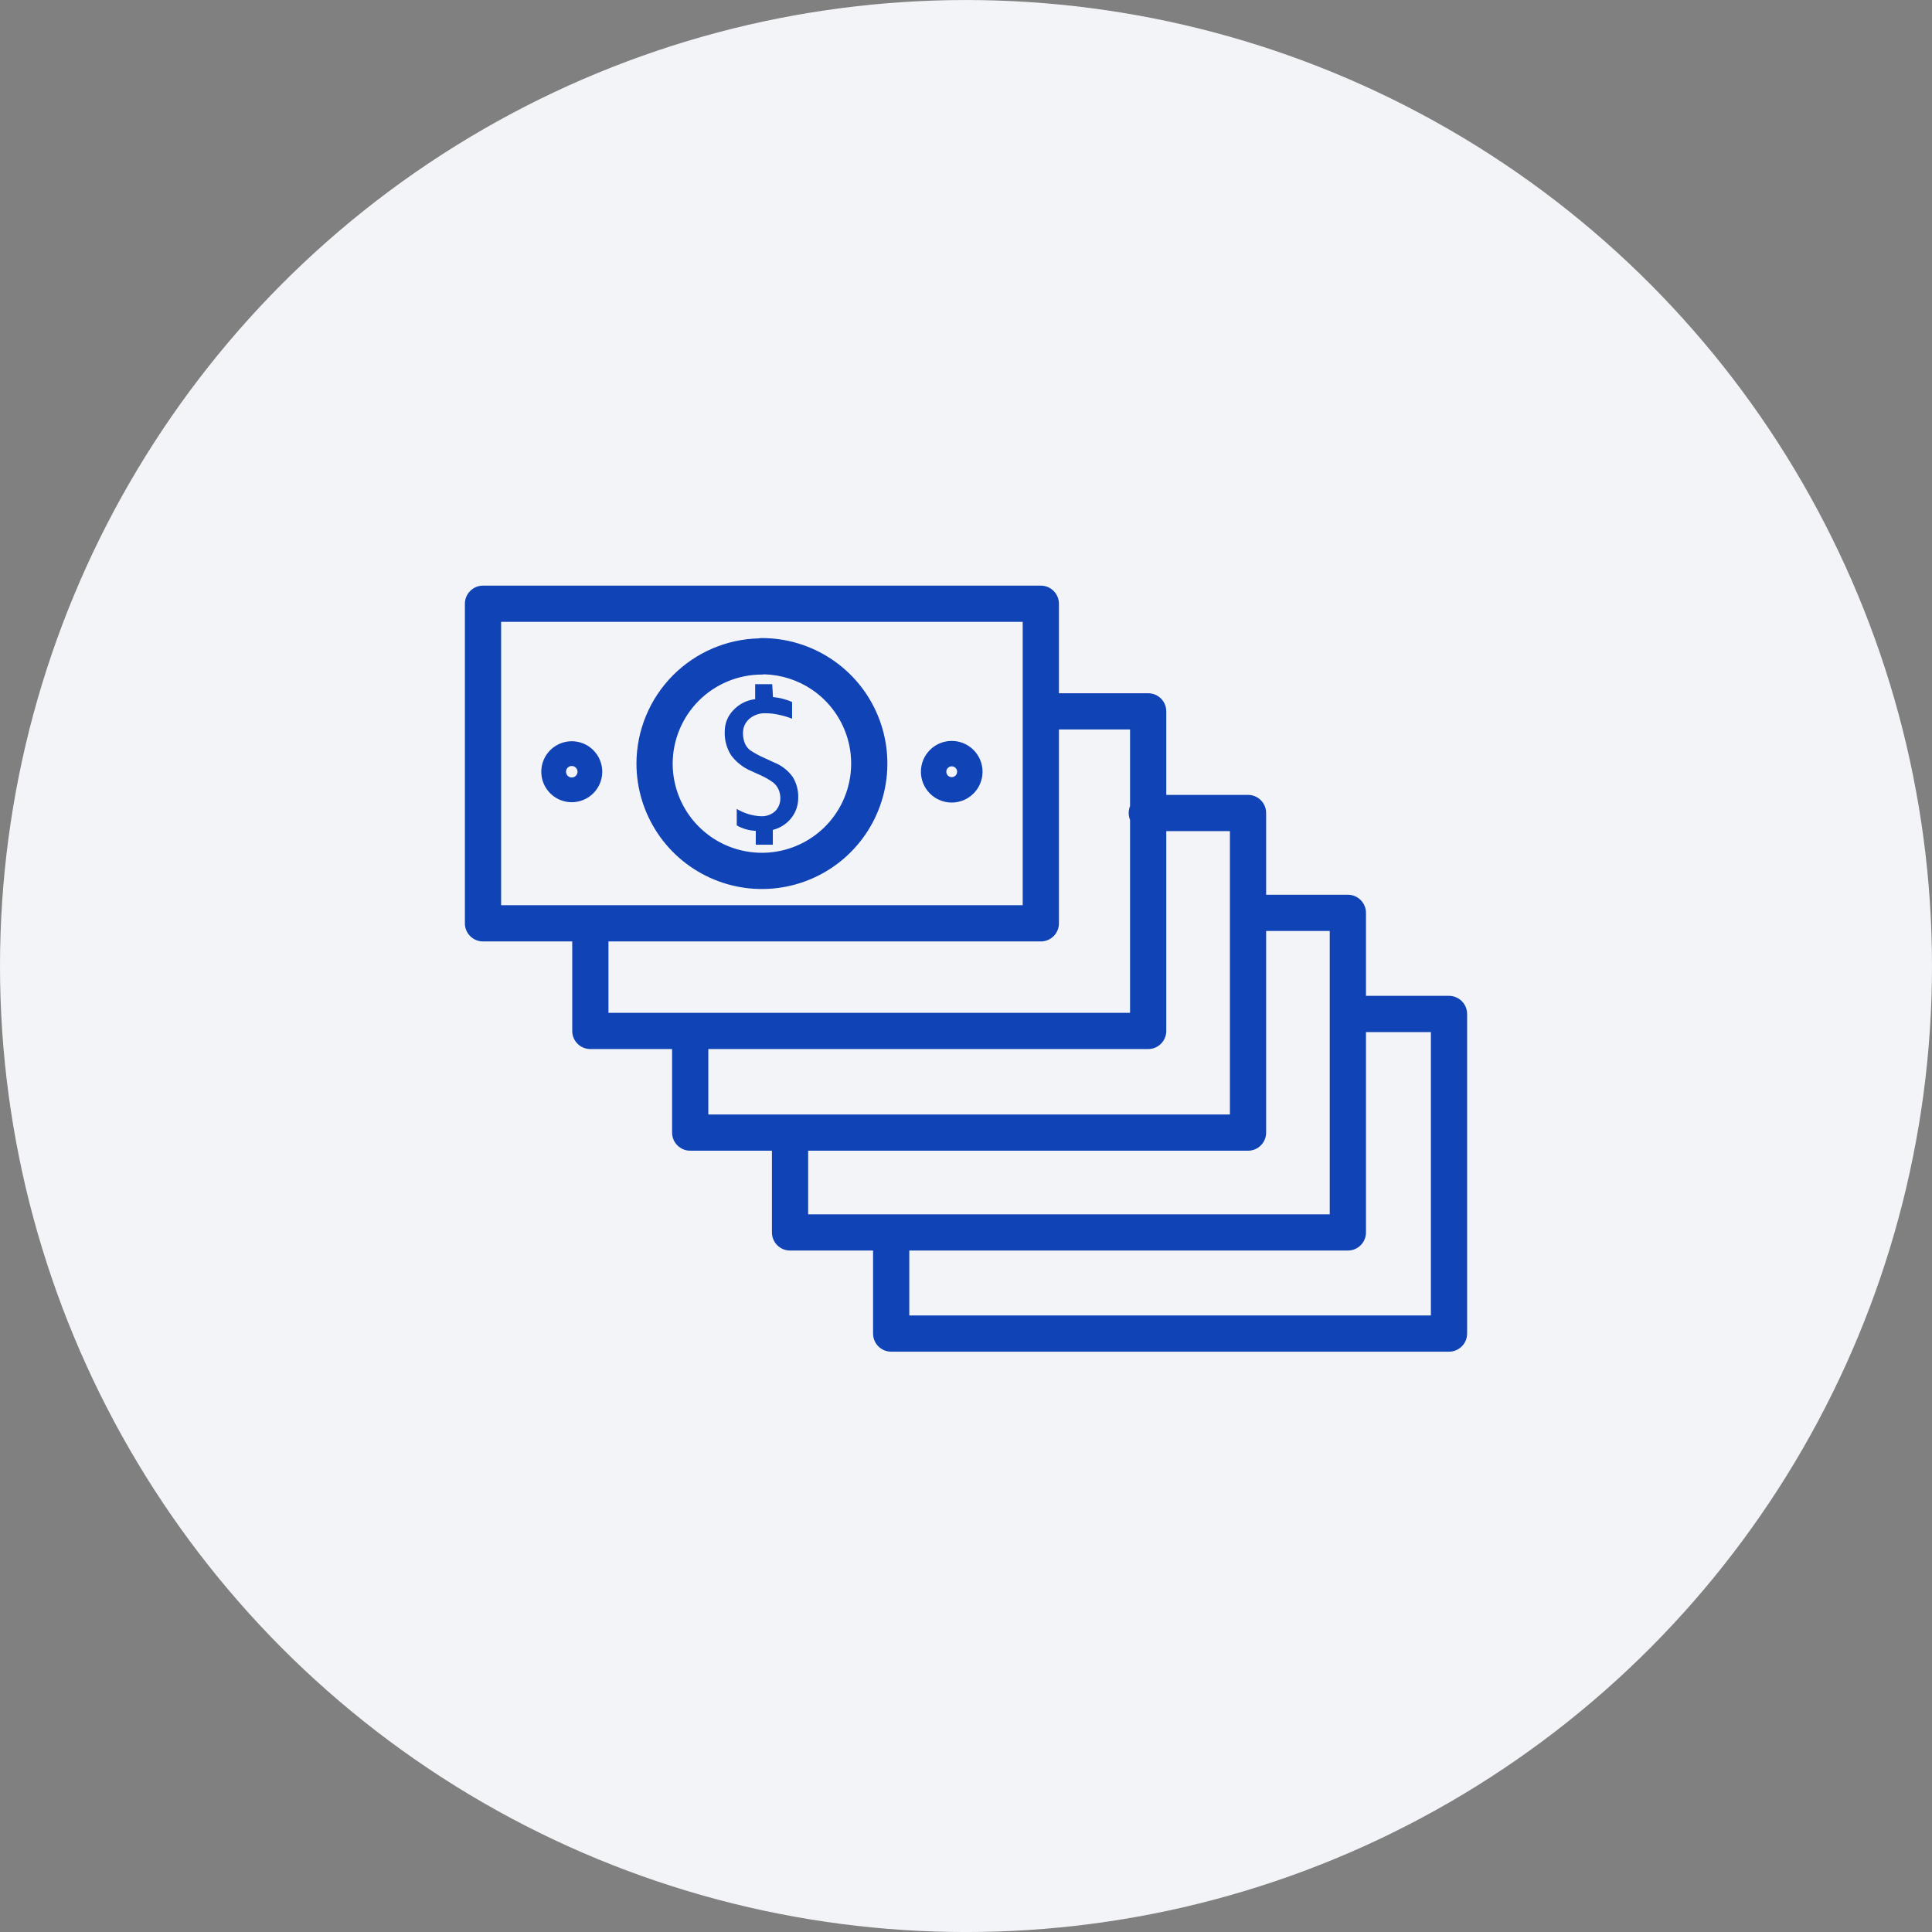
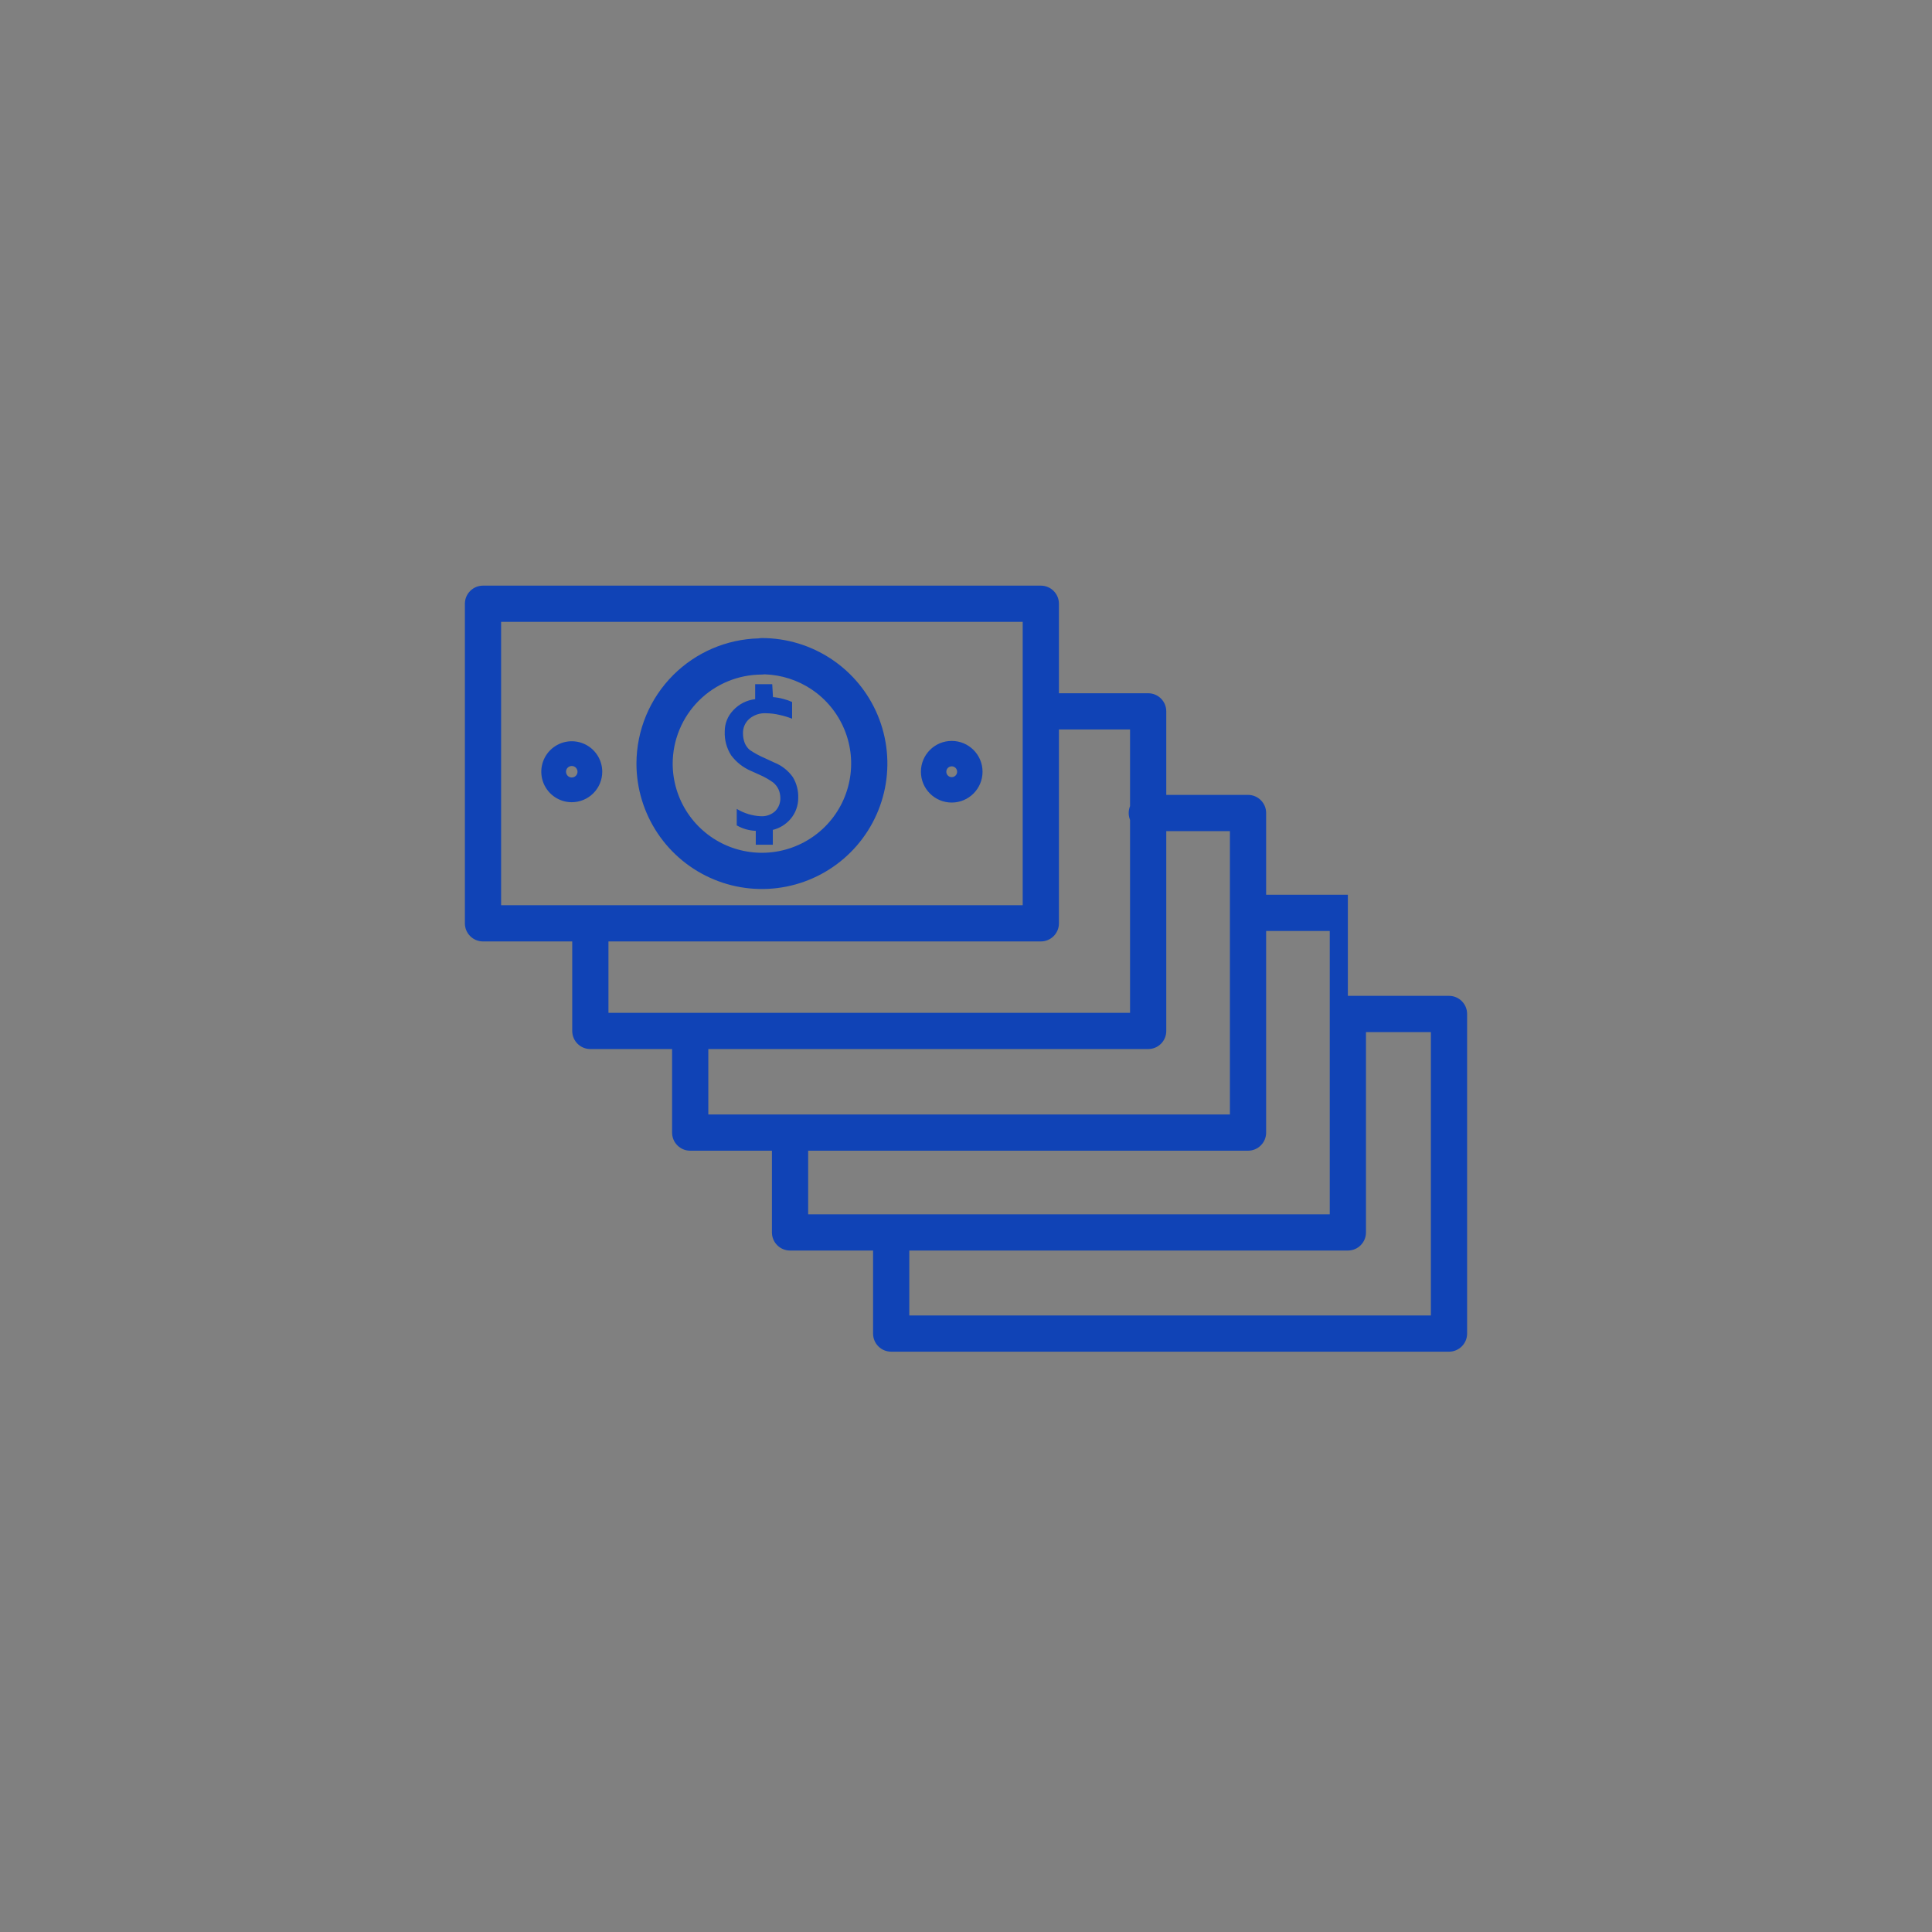
<svg xmlns="http://www.w3.org/2000/svg" width="80" height="80" viewBox="0 0 80 80" fill="none">
  <rect x="0" y="0" width="80" height="80" fill="#808080" stroke="none" />
-   <circle cx="40" cy="40.001" r="40" fill="#F3F4F8" />
-   <path fill-rule="evenodd" clip-rule="evenodd" d="M19.25 25C19.25 24.586 19.586 24.25 20 24.25H43.098C43.513 24.25 43.848 24.586 43.848 25V28.706H47.543C47.958 28.706 48.293 29.042 48.293 29.456V32.915H51.678C52.092 32.915 52.428 33.25 52.428 33.665V37.049H55.812C56.227 37.049 56.562 37.385 56.562 37.799V41.236H60C60.414 41.236 60.75 41.572 60.75 41.986V55.22C60.75 55.634 60.414 55.97 60 55.97H36.902C36.487 55.97 36.152 55.634 36.152 55.22V51.782H32.714C32.3 51.782 31.964 51.446 31.964 51.032V47.648H28.58C28.165 47.648 27.83 47.312 27.83 46.898V43.439H24.445C24.031 43.439 23.695 43.104 23.695 42.689V38.983H20C19.586 38.983 19.25 38.648 19.25 38.233V25ZM42.348 29.456L42.348 29.441V25.75H20.75V37.483H42.348V29.471L42.348 29.456ZM46.793 30.206H43.848V38.233C43.848 38.648 43.513 38.983 43.098 38.983H25.195V41.939H46.793V33.951C46.757 33.862 46.737 33.766 46.737 33.665C46.737 33.563 46.757 33.467 46.793 33.379V30.206ZM31.413 26.434C31.457 26.426 31.503 26.421 31.549 26.421C32.577 26.421 33.581 26.726 34.435 27.297C35.29 27.868 35.956 28.679 36.349 29.628C36.742 30.578 36.845 31.622 36.645 32.63C36.444 33.638 35.949 34.564 35.223 35.29C34.496 36.017 33.57 36.512 32.563 36.712C31.555 36.913 30.51 36.81 29.561 36.416C28.612 36.023 27.8 35.357 27.23 34.503C26.659 33.649 26.354 32.644 26.354 31.617L26.354 31.615C26.357 30.239 26.906 28.921 27.88 27.949C28.822 27.01 30.087 26.468 31.413 26.434ZM31.664 27.923C31.626 27.929 31.588 27.932 31.549 27.932C30.571 27.932 29.632 28.32 28.939 29.011C28.247 29.702 27.857 30.639 27.854 31.617C27.854 32.348 28.071 33.062 28.477 33.67C28.883 34.277 29.46 34.751 30.135 35.031C30.81 35.31 31.553 35.383 32.27 35.241C32.987 35.098 33.645 34.746 34.162 34.23C34.679 33.713 35.031 33.054 35.173 32.337C35.316 31.621 35.243 30.878 34.963 30.203C34.683 29.527 34.21 28.95 33.602 28.544C33.026 28.159 32.354 27.945 31.664 27.923ZM48.293 34.415V42.689C48.293 43.104 47.958 43.439 47.543 43.439H29.33V46.148H32.695L32.714 46.148L32.733 46.148H50.928V37.806L50.928 37.799L50.928 37.792V34.415H48.293ZM52.428 46.898V38.549H55.062V42.046V50.282H33.464V47.648H51.678C52.092 47.648 52.428 47.312 52.428 46.898ZM56.562 42.736V51.032C56.562 51.446 56.227 51.782 55.812 51.782H37.652V54.47H59.25V42.736H56.562ZM39.633 31.956C39.633 32.079 39.532 32.18 39.409 32.18C39.285 32.18 39.185 32.079 39.185 31.956C39.185 31.832 39.285 31.732 39.409 31.732C39.532 31.732 39.633 31.832 39.633 31.956ZM39.409 30.68C38.704 30.68 38.133 31.251 38.133 31.956C38.133 32.66 38.704 33.232 39.409 33.232C40.113 33.232 40.685 32.66 40.685 31.956C40.685 31.251 40.113 30.68 39.409 30.68ZM32.008 28.866C32.156 28.878 32.303 28.904 32.446 28.944C32.567 28.974 32.685 29.015 32.799 29.068V29.76C32.631 29.694 32.459 29.642 32.283 29.604C32.096 29.559 31.904 29.535 31.711 29.534C31.46 29.521 31.213 29.606 31.023 29.77C30.939 29.845 30.872 29.936 30.827 30.04C30.783 30.143 30.762 30.255 30.765 30.367C30.764 30.505 30.789 30.641 30.839 30.769C30.884 30.878 30.954 30.975 31.044 31.052C31.23 31.179 31.427 31.288 31.634 31.377L32.068 31.578C32.377 31.701 32.643 31.913 32.834 32.185C32.985 32.44 33.061 32.733 33.053 33.029C33.057 33.354 32.943 33.669 32.732 33.915C32.541 34.137 32.285 34.294 32.001 34.364V34.978H31.295V34.403C31.018 34.393 30.747 34.316 30.507 34.177V33.495C30.811 33.679 31.156 33.783 31.51 33.799C31.618 33.805 31.725 33.789 31.826 33.752C31.928 33.716 32.021 33.66 32.1 33.587C32.17 33.515 32.226 33.429 32.262 33.335C32.299 33.241 32.315 33.141 32.312 33.04C32.311 32.918 32.286 32.798 32.237 32.687C32.186 32.576 32.11 32.478 32.015 32.401C31.842 32.277 31.656 32.171 31.461 32.086L31.108 31.927C30.777 31.788 30.489 31.562 30.274 31.274C30.087 30.98 29.995 30.634 30.01 30.286C30.008 29.959 30.135 29.645 30.363 29.41C30.6 29.153 30.922 28.99 31.27 28.951V28.33H31.976L32.008 28.866ZM24.159 30.79C23.928 30.694 23.674 30.669 23.429 30.718C23.184 30.767 22.96 30.887 22.783 31.064C22.607 31.24 22.486 31.465 22.438 31.71C22.389 31.954 22.414 32.208 22.51 32.439C22.605 32.669 22.767 32.866 22.974 33.005C23.182 33.144 23.426 33.218 23.676 33.218C24.01 33.218 24.331 33.085 24.568 32.848C24.805 32.611 24.938 32.29 24.938 31.956C24.938 31.706 24.863 31.462 24.725 31.255C24.586 31.047 24.389 30.885 24.159 30.79ZM23.722 32.189C23.707 32.192 23.691 32.194 23.676 32.194C23.644 32.194 23.613 32.188 23.584 32.176C23.57 32.17 23.556 32.162 23.543 32.154C23.517 32.136 23.495 32.114 23.478 32.088C23.469 32.075 23.462 32.061 23.456 32.047C23.444 32.018 23.438 31.987 23.438 31.956C23.438 31.94 23.439 31.925 23.442 31.909C23.451 31.864 23.474 31.821 23.507 31.788C23.541 31.754 23.583 31.732 23.629 31.722C23.644 31.719 23.66 31.718 23.676 31.718C23.707 31.718 23.738 31.724 23.767 31.736C23.781 31.742 23.795 31.749 23.808 31.758C23.834 31.775 23.856 31.798 23.873 31.824C23.882 31.837 23.89 31.85 23.895 31.865C23.907 31.894 23.914 31.925 23.914 31.956C23.914 31.971 23.912 31.987 23.909 32.002C23.9 32.048 23.877 32.091 23.844 32.124C23.811 32.157 23.768 32.18 23.722 32.189Z" fill="#1043B6" />
+   <path fill-rule="evenodd" clip-rule="evenodd" d="M19.25 25C19.25 24.586 19.586 24.25 20 24.25H43.098C43.513 24.25 43.848 24.586 43.848 25V28.706H47.543C47.958 28.706 48.293 29.042 48.293 29.456V32.915H51.678C52.092 32.915 52.428 33.25 52.428 33.665V37.049H55.812V41.236H60C60.414 41.236 60.75 41.572 60.75 41.986V55.22C60.75 55.634 60.414 55.97 60 55.97H36.902C36.487 55.97 36.152 55.634 36.152 55.22V51.782H32.714C32.3 51.782 31.964 51.446 31.964 51.032V47.648H28.58C28.165 47.648 27.83 47.312 27.83 46.898V43.439H24.445C24.031 43.439 23.695 43.104 23.695 42.689V38.983H20C19.586 38.983 19.25 38.648 19.25 38.233V25ZM42.348 29.456L42.348 29.441V25.75H20.75V37.483H42.348V29.471L42.348 29.456ZM46.793 30.206H43.848V38.233C43.848 38.648 43.513 38.983 43.098 38.983H25.195V41.939H46.793V33.951C46.757 33.862 46.737 33.766 46.737 33.665C46.737 33.563 46.757 33.467 46.793 33.379V30.206ZM31.413 26.434C31.457 26.426 31.503 26.421 31.549 26.421C32.577 26.421 33.581 26.726 34.435 27.297C35.29 27.868 35.956 28.679 36.349 29.628C36.742 30.578 36.845 31.622 36.645 32.63C36.444 33.638 35.949 34.564 35.223 35.29C34.496 36.017 33.57 36.512 32.563 36.712C31.555 36.913 30.51 36.81 29.561 36.416C28.612 36.023 27.8 35.357 27.23 34.503C26.659 33.649 26.354 32.644 26.354 31.617L26.354 31.615C26.357 30.239 26.906 28.921 27.88 27.949C28.822 27.01 30.087 26.468 31.413 26.434ZM31.664 27.923C31.626 27.929 31.588 27.932 31.549 27.932C30.571 27.932 29.632 28.32 28.939 29.011C28.247 29.702 27.857 30.639 27.854 31.617C27.854 32.348 28.071 33.062 28.477 33.67C28.883 34.277 29.46 34.751 30.135 35.031C30.81 35.31 31.553 35.383 32.27 35.241C32.987 35.098 33.645 34.746 34.162 34.23C34.679 33.713 35.031 33.054 35.173 32.337C35.316 31.621 35.243 30.878 34.963 30.203C34.683 29.527 34.21 28.95 33.602 28.544C33.026 28.159 32.354 27.945 31.664 27.923ZM48.293 34.415V42.689C48.293 43.104 47.958 43.439 47.543 43.439H29.33V46.148H32.695L32.714 46.148L32.733 46.148H50.928V37.806L50.928 37.799L50.928 37.792V34.415H48.293ZM52.428 46.898V38.549H55.062V42.046V50.282H33.464V47.648H51.678C52.092 47.648 52.428 47.312 52.428 46.898ZM56.562 42.736V51.032C56.562 51.446 56.227 51.782 55.812 51.782H37.652V54.47H59.25V42.736H56.562ZM39.633 31.956C39.633 32.079 39.532 32.18 39.409 32.18C39.285 32.18 39.185 32.079 39.185 31.956C39.185 31.832 39.285 31.732 39.409 31.732C39.532 31.732 39.633 31.832 39.633 31.956ZM39.409 30.68C38.704 30.68 38.133 31.251 38.133 31.956C38.133 32.66 38.704 33.232 39.409 33.232C40.113 33.232 40.685 32.66 40.685 31.956C40.685 31.251 40.113 30.68 39.409 30.68ZM32.008 28.866C32.156 28.878 32.303 28.904 32.446 28.944C32.567 28.974 32.685 29.015 32.799 29.068V29.76C32.631 29.694 32.459 29.642 32.283 29.604C32.096 29.559 31.904 29.535 31.711 29.534C31.46 29.521 31.213 29.606 31.023 29.77C30.939 29.845 30.872 29.936 30.827 30.04C30.783 30.143 30.762 30.255 30.765 30.367C30.764 30.505 30.789 30.641 30.839 30.769C30.884 30.878 30.954 30.975 31.044 31.052C31.23 31.179 31.427 31.288 31.634 31.377L32.068 31.578C32.377 31.701 32.643 31.913 32.834 32.185C32.985 32.44 33.061 32.733 33.053 33.029C33.057 33.354 32.943 33.669 32.732 33.915C32.541 34.137 32.285 34.294 32.001 34.364V34.978H31.295V34.403C31.018 34.393 30.747 34.316 30.507 34.177V33.495C30.811 33.679 31.156 33.783 31.51 33.799C31.618 33.805 31.725 33.789 31.826 33.752C31.928 33.716 32.021 33.66 32.1 33.587C32.17 33.515 32.226 33.429 32.262 33.335C32.299 33.241 32.315 33.141 32.312 33.04C32.311 32.918 32.286 32.798 32.237 32.687C32.186 32.576 32.11 32.478 32.015 32.401C31.842 32.277 31.656 32.171 31.461 32.086L31.108 31.927C30.777 31.788 30.489 31.562 30.274 31.274C30.087 30.98 29.995 30.634 30.01 30.286C30.008 29.959 30.135 29.645 30.363 29.41C30.6 29.153 30.922 28.99 31.27 28.951V28.33H31.976L32.008 28.866ZM24.159 30.79C23.928 30.694 23.674 30.669 23.429 30.718C23.184 30.767 22.96 30.887 22.783 31.064C22.607 31.24 22.486 31.465 22.438 31.71C22.389 31.954 22.414 32.208 22.51 32.439C22.605 32.669 22.767 32.866 22.974 33.005C23.182 33.144 23.426 33.218 23.676 33.218C24.01 33.218 24.331 33.085 24.568 32.848C24.805 32.611 24.938 32.29 24.938 31.956C24.938 31.706 24.863 31.462 24.725 31.255C24.586 31.047 24.389 30.885 24.159 30.79ZM23.722 32.189C23.707 32.192 23.691 32.194 23.676 32.194C23.644 32.194 23.613 32.188 23.584 32.176C23.57 32.17 23.556 32.162 23.543 32.154C23.517 32.136 23.495 32.114 23.478 32.088C23.469 32.075 23.462 32.061 23.456 32.047C23.444 32.018 23.438 31.987 23.438 31.956C23.438 31.94 23.439 31.925 23.442 31.909C23.451 31.864 23.474 31.821 23.507 31.788C23.541 31.754 23.583 31.732 23.629 31.722C23.644 31.719 23.66 31.718 23.676 31.718C23.707 31.718 23.738 31.724 23.767 31.736C23.781 31.742 23.795 31.749 23.808 31.758C23.834 31.775 23.856 31.798 23.873 31.824C23.882 31.837 23.89 31.85 23.895 31.865C23.907 31.894 23.914 31.925 23.914 31.956C23.914 31.971 23.912 31.987 23.909 32.002C23.9 32.048 23.877 32.091 23.844 32.124C23.811 32.157 23.768 32.18 23.722 32.189Z" fill="#1043B6" />
</svg>